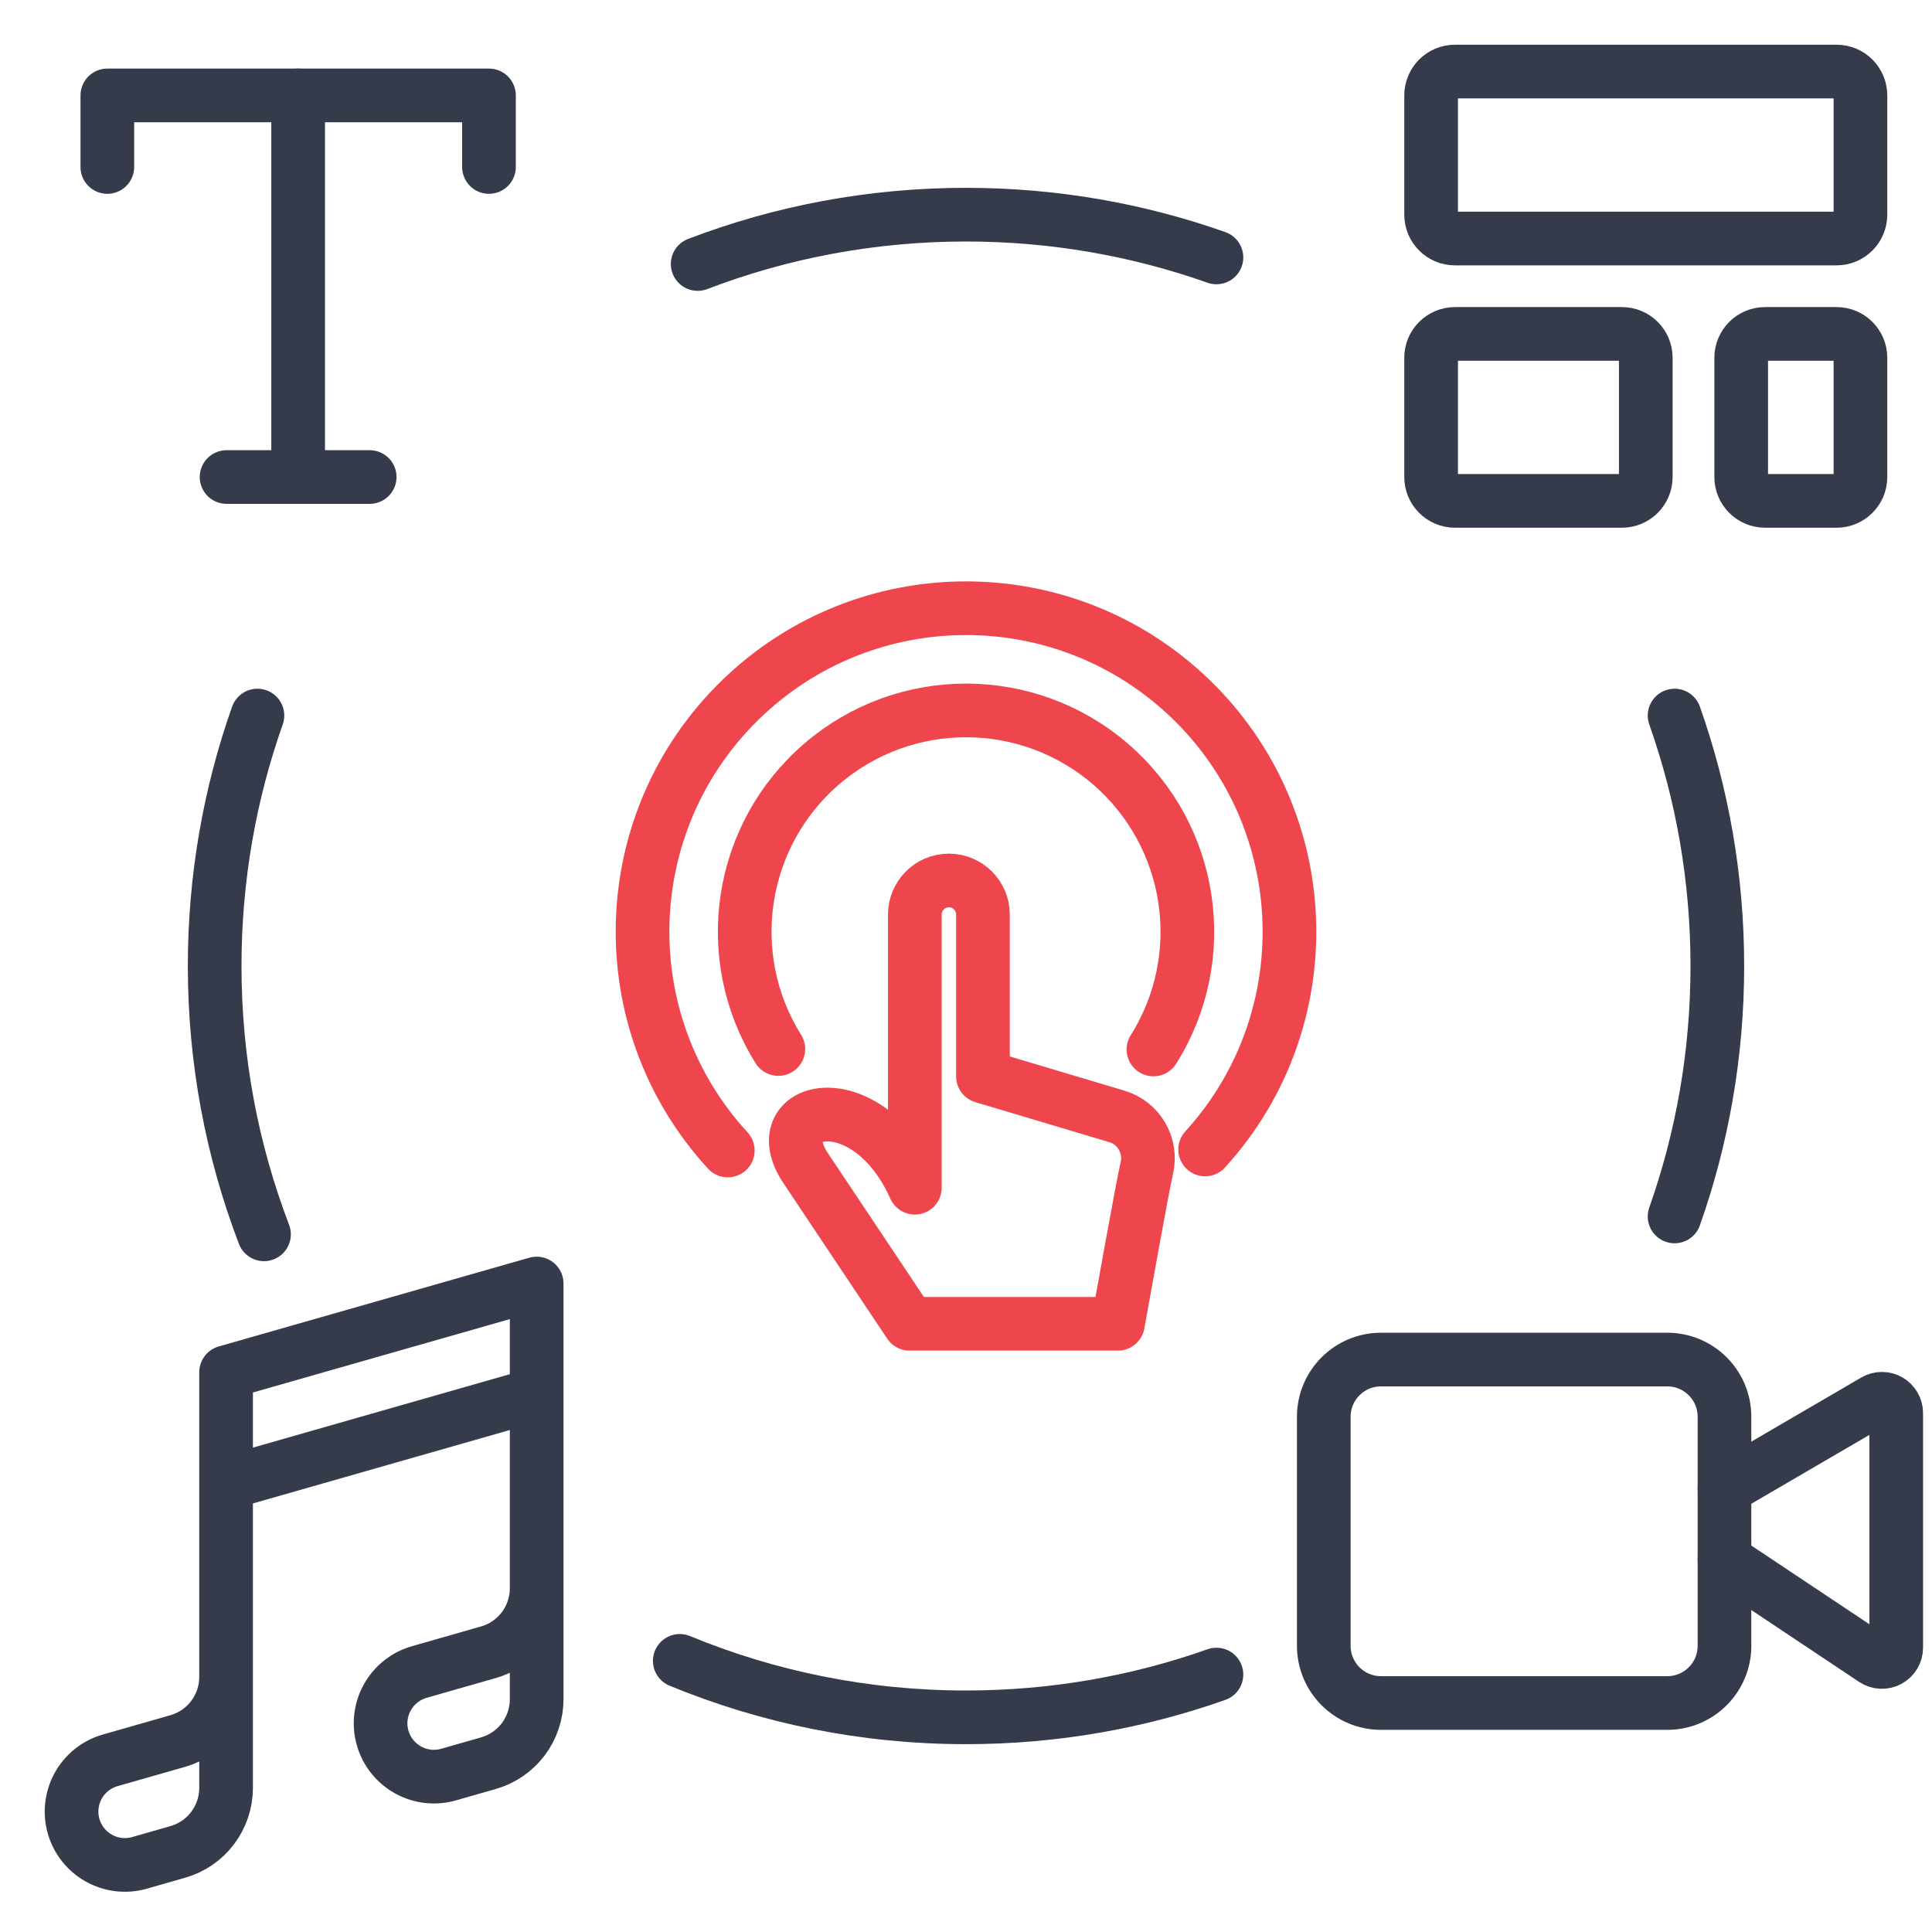
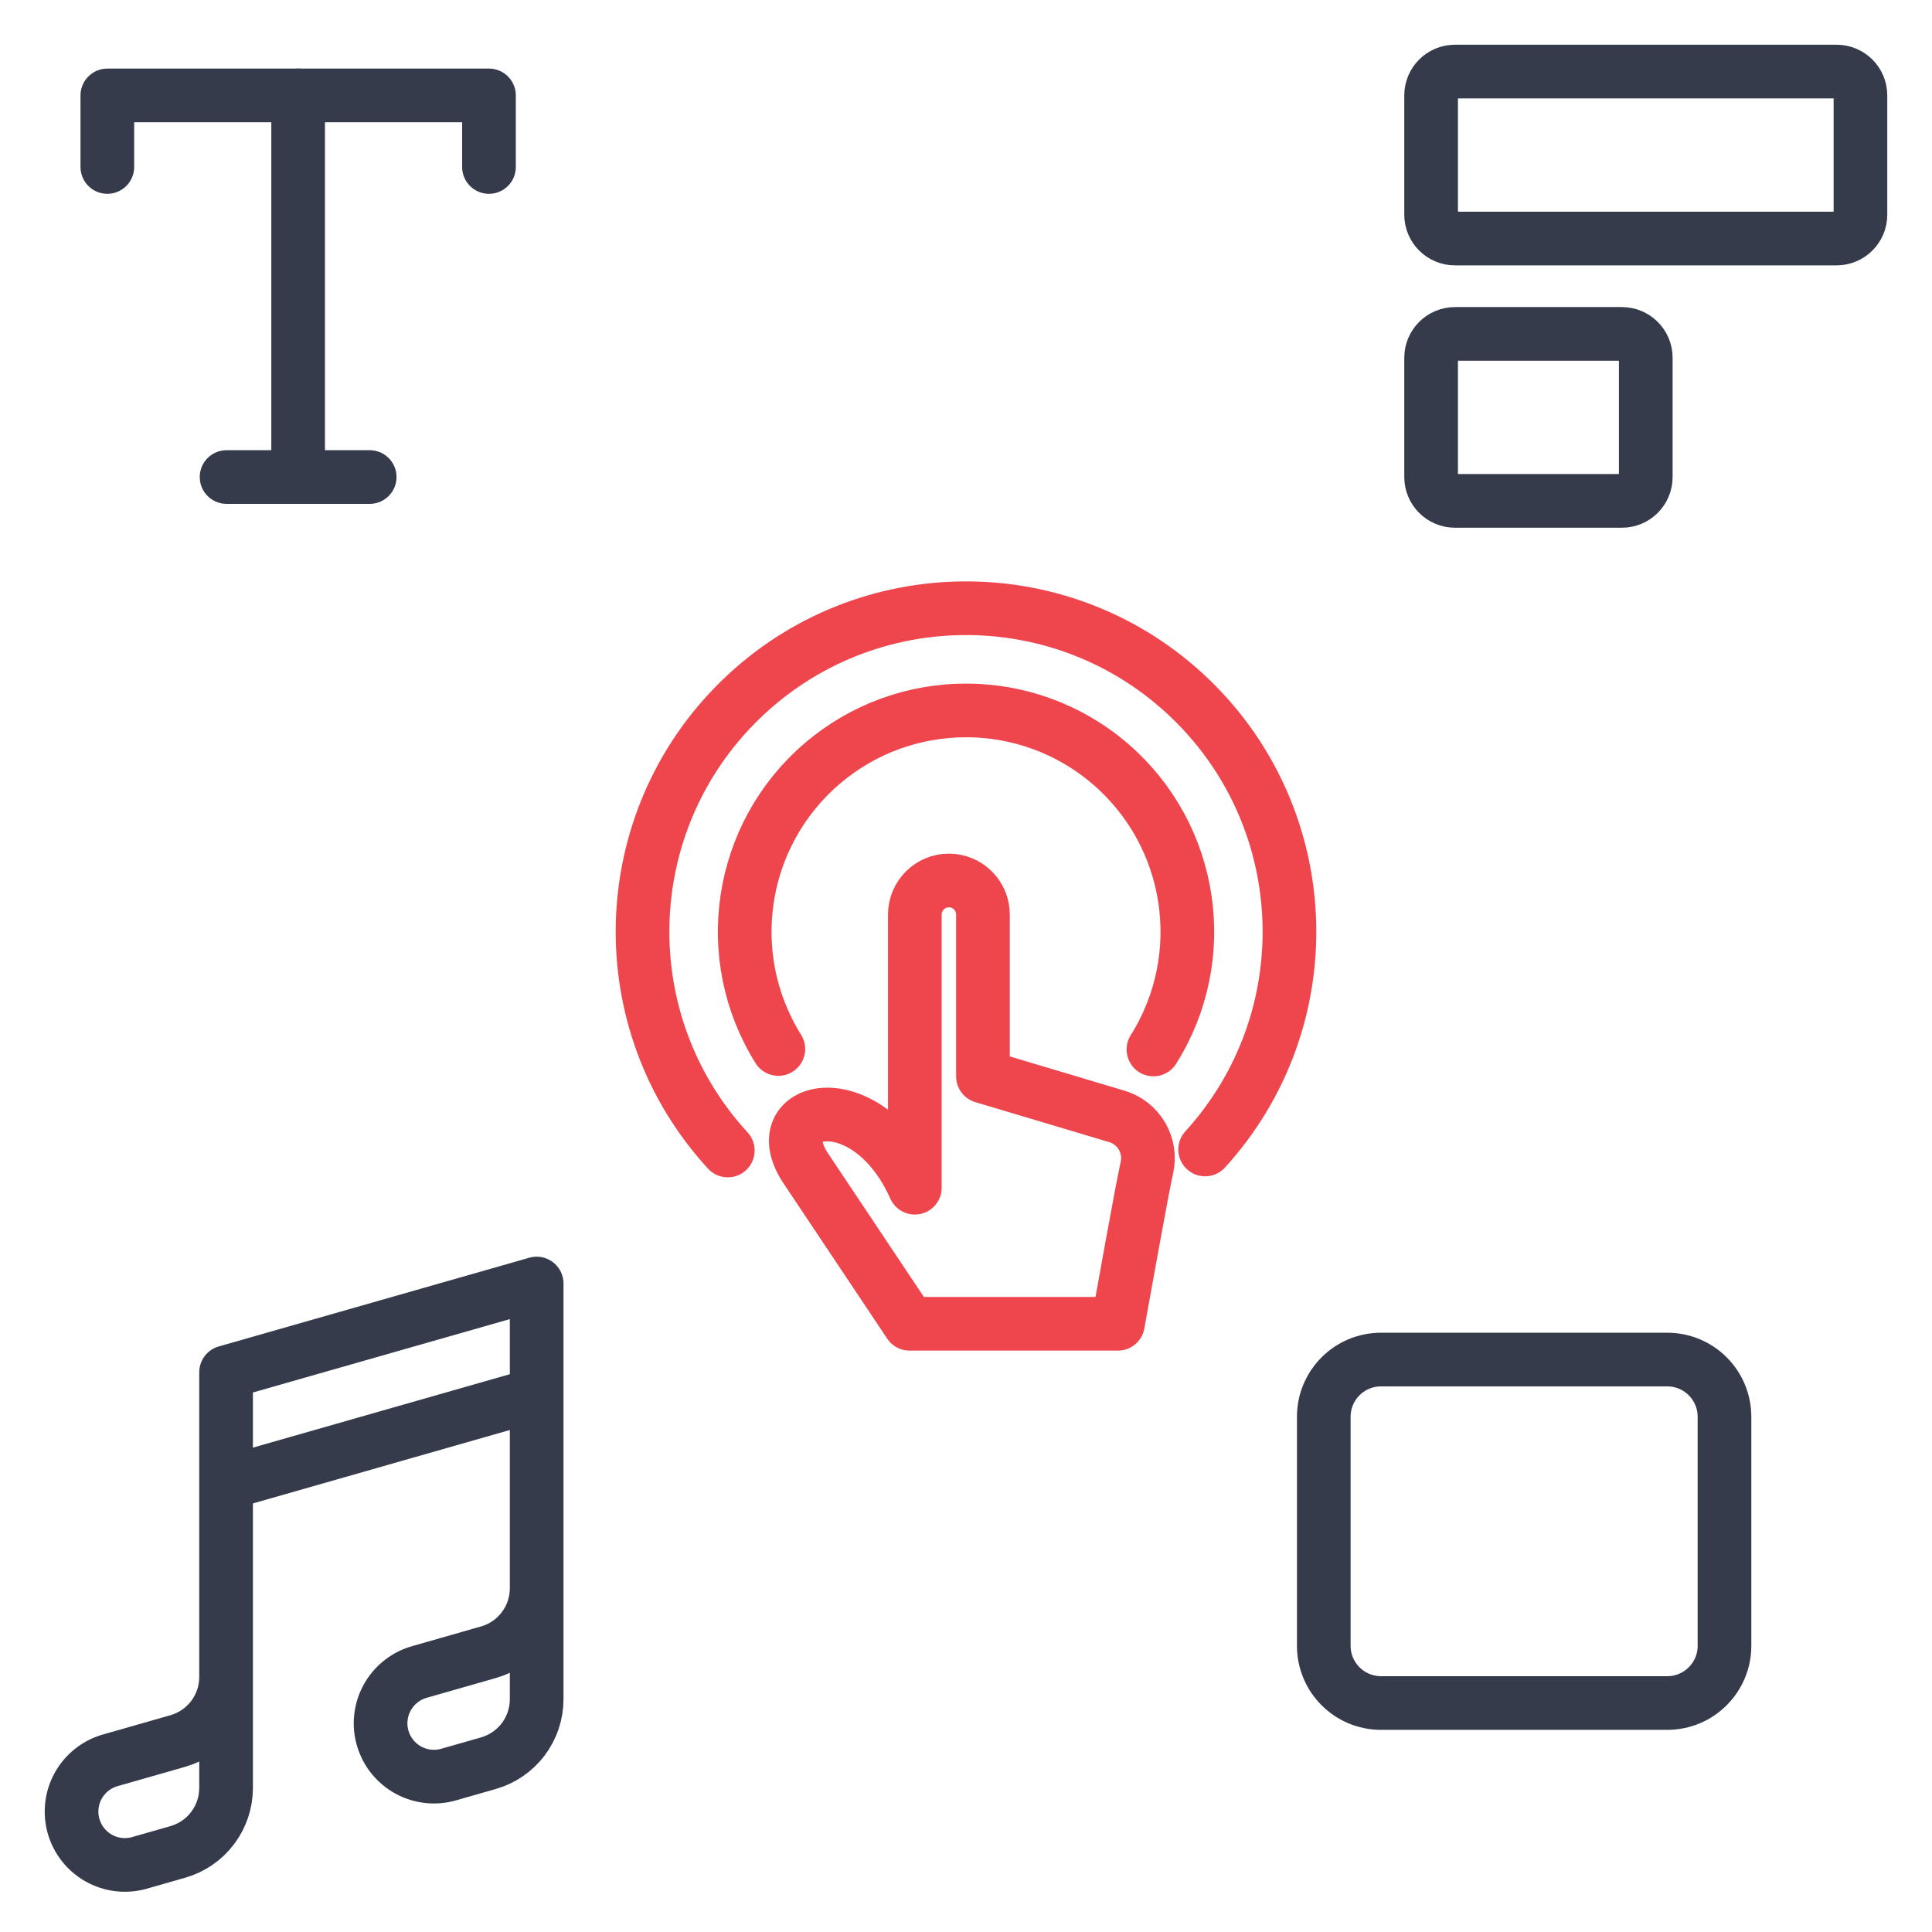
<svg xmlns="http://www.w3.org/2000/svg" width="54" height="54" viewBox="0 0 54 54" fill="none">
  <path d="M21.755 29.32C20.134 26.726 20.652 23.338 22.974 21.347C25.295 19.356 28.724 19.36 31.04 21.357C33.356 23.354 33.866 26.744 32.239 29.333M20.342 32.157C17.035 28.557 17.188 22.98 20.689 19.567C24.189 16.155 29.768 16.143 33.283 19.54C36.798 22.938 36.976 28.514 33.684 32.128M25.57 25.562C25.57 25.036 25.996 24.61 26.522 24.61C27.047 24.61 27.474 25.036 27.474 25.562V30.086L31.204 31.2C31.827 31.379 32.2 32.014 32.054 32.645C31.93 33.182 31.345 36.452 31.246 37H25.422L22.509 32.637C21.352 30.868 24.256 30.257 25.57 33.197V25.562Z" stroke="#EF464E" stroke-width="1.5" stroke-linecap="round" stroke-linejoin="round" />
  <path d="M3 4.667V2.667H13.667V4.667" stroke="#353B4A" stroke-width="1.5" stroke-linecap="round" stroke-linejoin="round" />
  <path d="M6.333 13.333H10.333" stroke="#353B4A" stroke-width="1.5" stroke-linecap="round" stroke-linejoin="round" />
  <path d="M8.333 2.667V13.333" stroke="#353B4A" stroke-width="1.5" stroke-linecap="round" stroke-linejoin="round" />
-   <path d="M48.2 43.6L52.379 46.386C52.439 46.426 52.509 46.449 52.581 46.452C52.653 46.456 52.725 46.439 52.789 46.405C52.853 46.371 52.906 46.32 52.943 46.258C52.98 46.196 53 46.125 53 46.053V39.496C53 39.426 52.982 39.356 52.946 39.296C52.911 39.235 52.861 39.184 52.799 39.149C52.738 39.114 52.669 39.096 52.599 39.096C52.529 39.096 52.459 39.115 52.399 39.151L48.2 41.6" stroke="#353B4A" stroke-width="1.5" stroke-linecap="round" stroke-linejoin="round" />
  <path d="M46.6 38H38.6C37.716 38 37 38.716 37 39.6V46C37 46.884 37.716 47.6 38.6 47.6H46.6C47.484 47.6 48.2 46.884 48.2 46V39.6C48.2 38.716 47.484 38 46.6 38Z" stroke="#353B4A" stroke-width="1.5" stroke-linecap="round" stroke-linejoin="round" />
  <path d="M6.319 41.456L15 38.975M15 44.393V47.494C15 47.898 14.868 48.291 14.625 48.614C14.381 48.936 14.039 49.171 13.651 49.282L12.559 49.594C12.37 49.651 12.171 49.67 11.975 49.65C11.778 49.629 11.588 49.57 11.414 49.475C11.24 49.38 11.088 49.252 10.964 49.098C10.841 48.944 10.749 48.766 10.695 48.576C10.64 48.386 10.624 48.187 10.648 47.991C10.671 47.794 10.733 47.605 10.831 47.433C10.928 47.261 11.059 47.11 11.215 46.989C11.371 46.867 11.55 46.779 11.741 46.727L13.651 46.181C14.039 46.071 14.381 45.836 14.625 45.513C14.868 45.191 15 44.797 15 44.393ZM15 44.393V35.875L6.319 38.355V46.873M6.319 46.873V49.974C6.319 50.378 6.187 50.771 5.943 51.094C5.7 51.417 5.358 51.651 4.969 51.762L3.878 52.074C3.5 52.176 3.097 52.125 2.757 51.932C2.416 51.739 2.165 51.42 2.057 51.044C1.95 50.667 1.995 50.264 2.182 49.92C2.37 49.577 2.685 49.321 3.059 49.208L4.969 48.662C5.358 48.551 5.7 48.316 5.943 47.994C6.187 47.671 6.319 47.278 6.319 46.873Z" stroke="#353B4A" stroke-width="1.5" stroke-linecap="round" stroke-linejoin="round" />
  <path d="M51.333 2H40.667C40.298 2 40 2.298 40 2.667V6C40 6.368 40.298 6.667 40.667 6.667H51.333C51.702 6.667 52 6.368 52 6V2.667C52 2.298 51.702 2 51.333 2Z" stroke="#353B4A" stroke-width="1.5" stroke-linecap="round" stroke-linejoin="round" />
  <path d="M45.333 9.333H40.667C40.298 9.333 40 9.632 40 10V13.333C40 13.701 40.298 14 40.667 14H45.333C45.702 14 46 13.701 46 13.333V10C46 9.632 45.702 9.333 45.333 9.333Z" stroke="#353B4A" stroke-width="1.5" stroke-linecap="round" stroke-linejoin="round" />
-   <path d="M51.334 9.333H49.334C48.965 9.333 48.667 9.632 48.667 10V13.333C48.667 13.701 48.965 14 49.334 14H51.334C51.702 14 52 13.701 52 13.333V10C52 9.632 51.702 9.333 51.334 9.333Z" stroke="#353B4A" stroke-width="1.5" stroke-linecap="round" stroke-linejoin="round" />
-   <path d="M7.195 20C6.421 22.189 6 24.546 6 27C6 29.642 6.488 32.171 7.379 34.5M46.805 20C47.579 22.189 48 24.546 48 27C48 29.454 47.579 31.811 46.805 34M19.5 7.379C21.829 6.488 24.358 6 27 6C29.454 6 31.811 6.421 34 7.195M19 46.422C21.466 47.439 24.167 48 27 48C29.454 48 31.811 47.579 34 46.805" stroke="#353B4A" stroke-width="1.5" stroke-linecap="round" />
</svg>